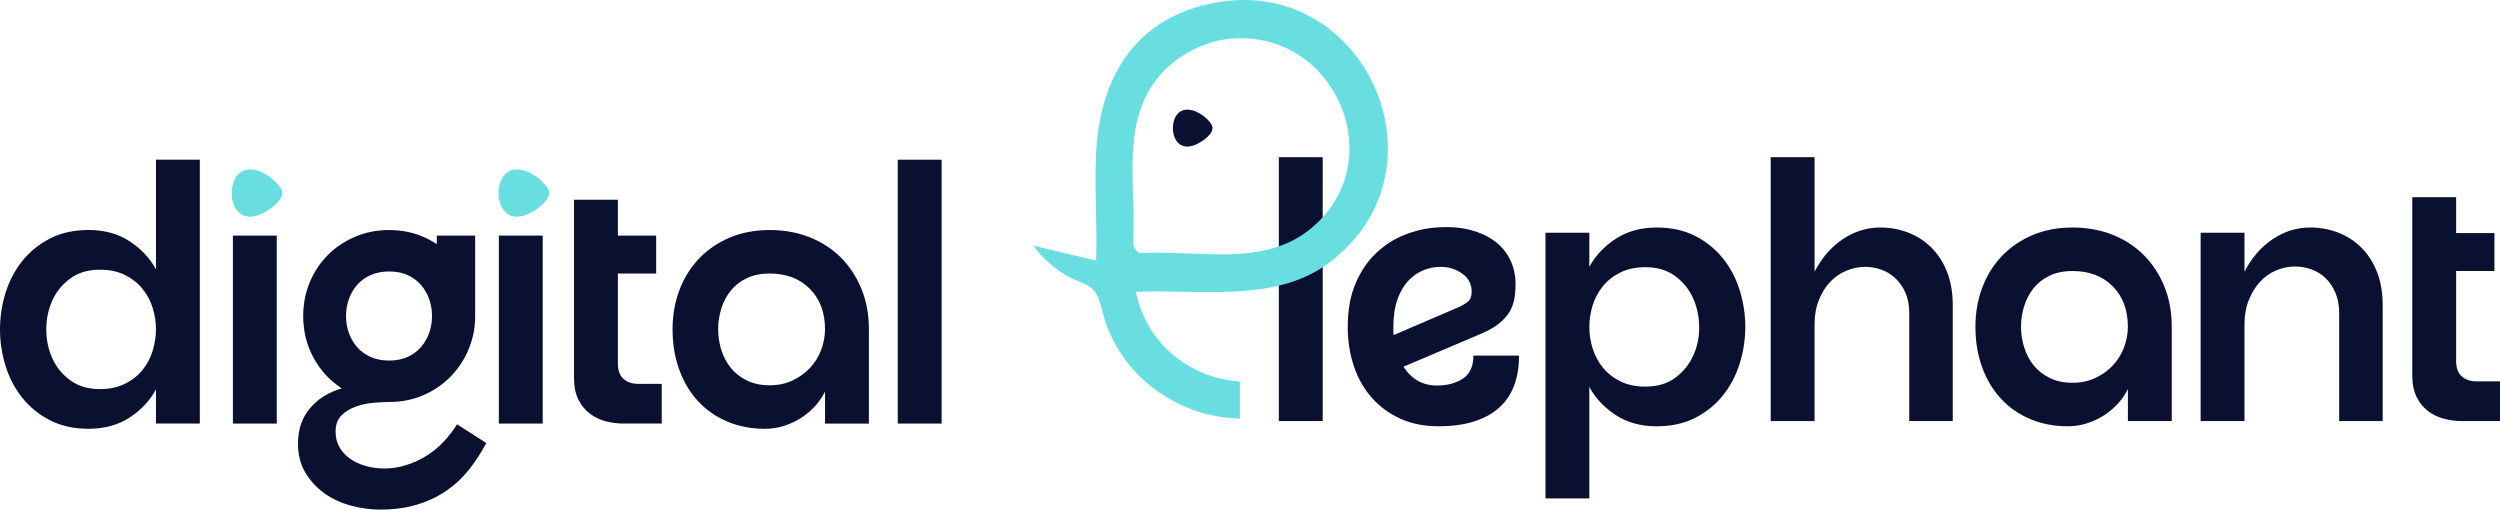
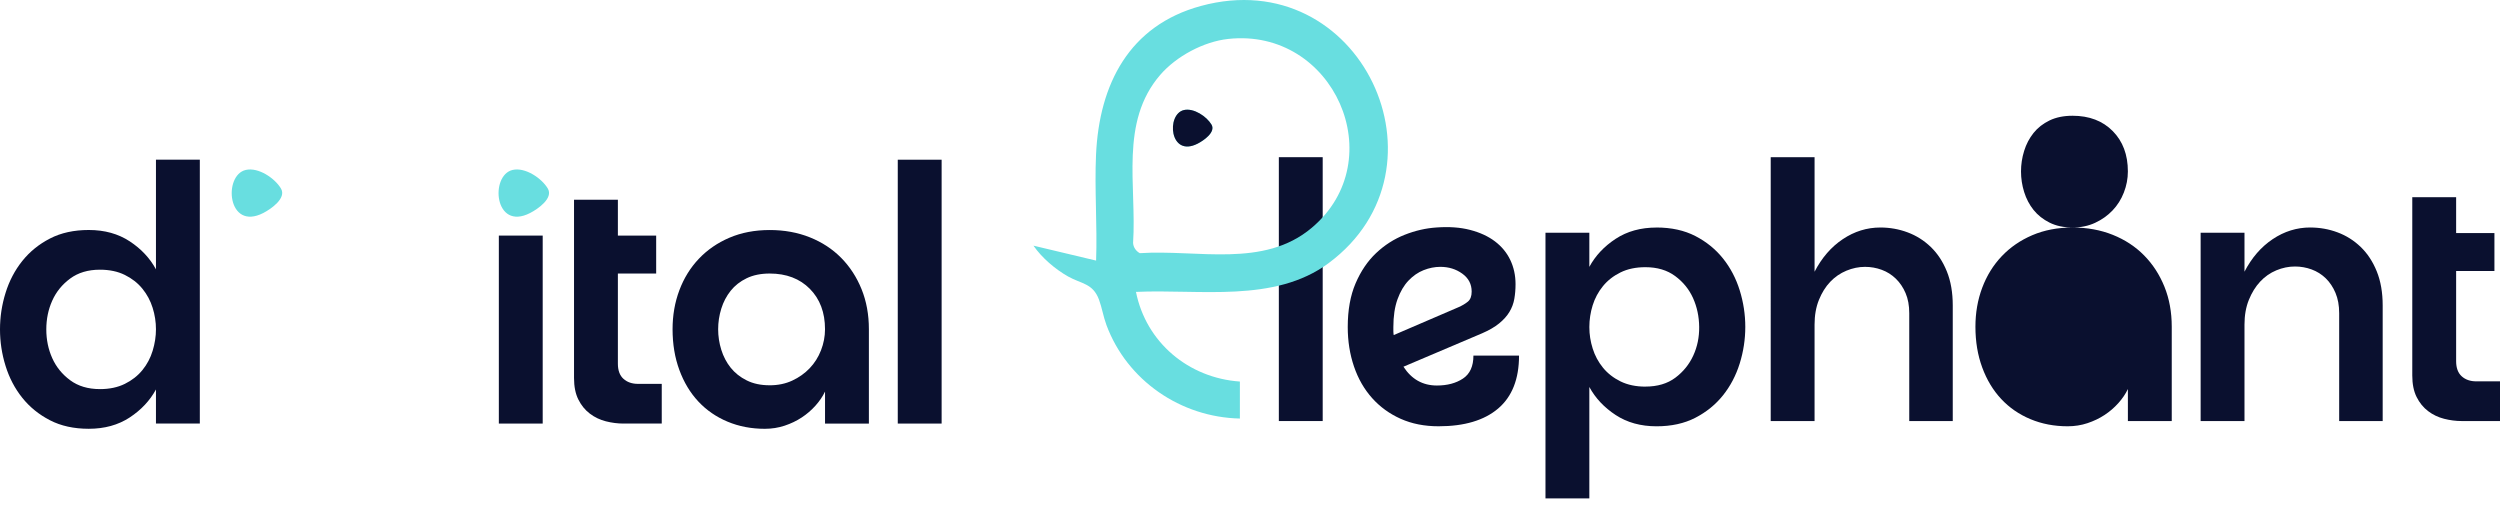
<svg xmlns="http://www.w3.org/2000/svg" id="Capa_2" data-name="Capa 2" viewBox="0 0 1726.76 351.95">
  <defs>
    <style>
      .cls-1 {
        fill: #0a102f;
      }

      .cls-2 {
        fill: #68dee0;
      }
    </style>
  </defs>
  <g id="Capa_1-2" data-name="Capa 1">
    <g>
      <g>
        <path class="cls-2" d="M169.78,117.37c8.7-2,20.11,5.75,24.31,12.9,3.9,6.64-6.86,14.09-12.24,16.85-24.81,12.72-27.9-26.11-12.07-29.75Z" />
        <path class="cls-2" d="M354.09,117.37c8.7-2,20.11,5.75,24.31,12.9,3.9,6.64-6.86,14.09-12.24,16.85-24.81,12.72-27.9-26.11-12.07-29.75Z" />
      </g>
      <g>
        <path class="cls-1" d="M883.3,290.82V108.57h30.29v182.25h-30.29Z" />
        <path class="cls-1" d="M1049.2,245.62c0,16.19-4.81,28.37-14.43,36.55-9.62,8.17-23.32,12.26-41.12,12.26-9.78,0-18.51-1.72-26.21-5.17-7.69-3.44-14.27-8.21-19.72-14.31-5.45-6.09-9.62-13.34-12.5-21.76-2.88-8.42-4.33-17.51-4.33-27.29,0-11.7,1.8-21.76,5.41-30.18,3.61-8.42,8.34-15.39,14.19-20.92,5.85-5.53,12.42-9.74,19.72-12.63,7.29-2.88,14.63-4.57,22-5.05,8.65-.64,16.39-.08,23.2,1.68,6.81,1.77,12.54,4.41,17.19,7.94,4.65,3.53,8.17,7.81,10.58,12.86,2.4,5.05,3.61,10.62,3.61,16.71,0,3.53-.28,6.9-.84,10.1-.56,3.21-1.68,6.21-3.37,9.02-1.68,2.81-4.05,5.45-7.09,7.93-3.05,2.49-6.97,4.77-11.78,6.85l-54.34,23.08c5.61,8.66,13.3,12.99,23.09,12.99,7.21,0,13.22-1.6,18.03-4.81,4.81-3.2,7.21-8.49,7.21-15.87h31.5ZM962.4,225.91v2.76c0,.88.08,1.8.24,2.77l44.72-19.24c2.56-1.12,4.73-2.4,6.49-3.85,1.76-1.44,2.64-3.76,2.64-6.97,0-5.13-2.16-9.26-6.49-12.38-4.33-3.13-9.38-4.69-15.15-4.69-3.85,0-7.7.76-11.54,2.28-3.85,1.52-7.33,3.93-10.46,7.22-3.13,3.29-5.65,7.57-7.57,12.86-1.92,5.29-2.88,11.7-2.88,19.24Z" />
        <path class="cls-1" d="M1144.17,157.14c10.25,0,19.19,1.97,26.81,5.89,7.61,3.93,13.98,9.1,19.11,15.51,5.13,6.42,8.97,13.75,11.54,22,2.56,8.26,3.85,16.67,3.85,25.25s-1.28,16.99-3.85,25.25c-2.57,8.26-6.42,15.59-11.54,22-5.13,6.41-11.5,11.58-19.11,15.51-7.62,3.93-16.55,5.89-26.81,5.89-10.9,0-20.32-2.61-28.25-7.81-7.94-5.21-13.99-11.66-18.16-19.35v76.94h-30.29v-183.46h30.29v23.57c4.17-7.7,10.22-14.15,18.16-19.36,7.93-5.21,17.35-7.81,28.25-7.81ZM1136.48,267.02c8.34,0,15.23-2.05,20.68-6.13,5.45-4.09,9.58-9.17,12.38-15.27,2.81-6.09,4.17-12.7,4.09-19.84-.08-7.13-1.49-13.74-4.21-19.83-2.73-6.09-6.85-11.18-12.38-15.27-5.53-4.09-12.38-6.13-20.56-6.13-6.57,0-12.3,1.2-17.19,3.61-4.89,2.4-8.94,5.57-12.14,9.5-3.21,3.93-5.57,8.34-7.09,13.22-1.52,4.89-2.29,9.9-2.29,15.03s.76,9.9,2.29,14.79c1.52,4.89,3.89,9.3,7.09,13.23,3.2,3.93,7.25,7.09,12.14,9.5,4.89,2.4,10.62,3.61,17.19,3.61Z" />
        <path class="cls-1" d="M1298.77,157.14c6.57,0,12.86,1.12,18.87,3.37,6.01,2.25,11.34,5.61,15.99,10.1,4.65,4.49,8.34,10.1,11.06,16.83,2.72,6.73,4.09,14.59,4.09,23.56v79.83h-30.05v-74.54c0-5.29-.84-9.9-2.53-13.82-1.68-3.93-3.93-7.25-6.73-9.98-2.81-2.72-6.05-4.77-9.74-6.13-3.69-1.36-7.54-2.04-11.54-2.04-4.33,0-8.62.88-12.86,2.64-4.25,1.77-7.98,4.33-11.18,7.69-3.21,3.37-5.81,7.54-7.81,12.5-2.01,4.97-3.01,10.66-3.01,17.07v66.6h-30.29V108.57h30.29v79.11c4.97-9.62,11.46-17.11,19.48-22.48,8.02-5.37,16.67-8.06,25.97-8.06Z" />
-         <path class="cls-1" d="M1431.5,157.14c10.1,0,19.35,1.68,27.77,5.05,8.41,3.37,15.63,8.1,21.64,14.19,6.01,6.1,10.7,13.31,14.07,21.64,3.37,8.34,5.05,17.55,5.05,27.65v65.16h-30.29v-22.12c-1.6,3.37-3.81,6.61-6.61,9.74-2.81,3.13-5.97,5.85-9.5,8.17-3.53,2.32-7.45,4.21-11.78,5.65-4.33,1.44-8.89,2.16-13.7,2.16-9.3,0-17.88-1.64-25.73-4.93-7.85-3.28-14.59-7.93-20.2-13.94-5.61-6.01-9.98-13.26-13.1-21.76-3.13-8.49-4.69-17.87-4.69-28.13,0-9.62,1.56-18.59,4.69-26.93,3.13-8.33,7.61-15.59,13.47-21.76,5.85-6.17,12.9-11.02,21.16-14.55,8.25-3.52,17.51-5.29,27.77-5.29ZM1431.5,264.38c5.77,0,10.98-1.08,15.63-3.25,4.65-2.16,8.65-5.01,12.02-8.54,3.37-3.52,5.97-7.65,7.81-12.38,1.84-4.73,2.77-9.58,2.77-14.55,0-11.54-3.49-20.84-10.46-27.89-6.97-7.05-16.23-10.58-27.77-10.58-6.1,0-11.38,1.08-15.87,3.24-4.49,2.16-8.17,5.05-11.06,8.66-2.88,3.61-5.05,7.74-6.49,12.38-1.44,4.65-2.16,9.38-2.16,14.19s.72,9.54,2.16,14.18c1.44,4.65,3.61,8.78,6.49,12.39,2.89,3.61,6.57,6.53,11.06,8.77,4.49,2.25,9.77,3.37,15.87,3.37Z" />
+         <path class="cls-1" d="M1431.5,157.14c10.1,0,19.35,1.68,27.77,5.05,8.41,3.37,15.63,8.1,21.64,14.19,6.01,6.1,10.7,13.31,14.07,21.64,3.37,8.34,5.05,17.55,5.05,27.65v65.16h-30.29v-22.12c-1.6,3.37-3.81,6.61-6.61,9.74-2.81,3.13-5.97,5.85-9.5,8.17-3.53,2.32-7.45,4.21-11.78,5.65-4.33,1.44-8.89,2.16-13.7,2.16-9.3,0-17.88-1.64-25.73-4.93-7.85-3.28-14.59-7.93-20.2-13.94-5.61-6.01-9.98-13.26-13.1-21.76-3.13-8.49-4.69-17.87-4.69-28.13,0-9.62,1.56-18.59,4.69-26.93,3.13-8.33,7.61-15.59,13.47-21.76,5.85-6.17,12.9-11.02,21.16-14.55,8.25-3.52,17.51-5.29,27.77-5.29Zc5.77,0,10.98-1.08,15.63-3.25,4.65-2.16,8.65-5.01,12.02-8.54,3.37-3.52,5.97-7.65,7.81-12.38,1.84-4.73,2.77-9.58,2.77-14.55,0-11.54-3.49-20.84-10.46-27.89-6.97-7.05-16.23-10.58-27.77-10.58-6.1,0-11.38,1.08-15.87,3.24-4.49,2.16-8.17,5.05-11.06,8.66-2.88,3.61-5.05,7.74-6.49,12.38-1.44,4.65-2.16,9.38-2.16,14.19s.72,9.54,2.16,14.18c1.44,4.65,3.61,8.78,6.49,12.39,2.89,3.61,6.57,6.53,11.06,8.77,4.49,2.25,9.77,3.37,15.87,3.37Z" />
        <path class="cls-1" d="M1595.72,157.14c6.57,0,12.86,1.12,18.87,3.37,6.01,2.25,11.34,5.61,15.99,10.1,4.65,4.49,8.34,10.1,11.06,16.83,2.72,6.73,4.09,14.59,4.09,23.56v79.83h-30.05v-74.54c0-5.29-.84-9.94-2.53-13.95-1.68-4-3.93-7.37-6.73-10.1-2.81-2.72-6.05-4.77-9.74-6.13-3.69-1.36-7.54-2.04-11.54-2.04-4.33,0-8.62.88-12.86,2.64-4.25,1.77-7.98,4.37-11.18,7.81-3.21,3.45-5.81,7.66-7.81,12.62-2.01,4.97-3.01,10.66-3.01,17.07v66.6h-30.29v-130.08h30.29v26.93c4.97-9.62,11.46-17.11,19.48-22.48,8.02-5.37,16.67-8.06,25.97-8.06Z" />
        <path class="cls-1" d="M1726.76,263.41v27.41h-26.45c-4.01,0-8.05-.52-12.14-1.56-4.09-1.04-7.78-2.8-11.06-5.29-3.29-2.48-5.93-5.73-7.94-9.74-2.01-4-3-8.97-3-14.91v-123.11h30.29v24.76h26.45v26.21h-26.45v62.27c0,4.65,1.28,8.14,3.85,10.46,2.56,2.32,5.93,3.49,10.1,3.49h16.35Z" />
      </g>
      <path class="cls-1" d="M138.02,110.31v182.25h-30.3v-23.56c-4.17,7.69-10.22,14.15-18.15,19.35-7.94,5.21-17.36,7.81-28.25,7.81-10.26,0-19.2-1.96-26.81-5.89-7.62-3.93-13.99-9.1-19.12-15.51-5.13-6.41-8.98-13.74-11.54-22-2.57-8.25-3.85-16.67-3.85-25.25s1.28-16.99,3.85-25.25c2.56-8.25,6.41-15.59,11.54-22,5.13-6.41,11.5-11.58,19.12-15.51,7.61-3.93,16.55-5.89,26.81-5.89,10.9,0,20.32,2.61,28.25,7.81,7.93,5.21,13.98,11.66,18.15,19.36v-75.74h30.3ZM69.01,268.76c6.57,0,12.3-1.2,17.19-3.61,4.89-2.41,8.93-5.57,12.14-9.5,3.21-3.93,5.57-8.37,7.09-13.35,1.52-4.97,2.29-9.94,2.29-14.9s-.76-9.9-2.29-14.79c-1.52-4.89-3.89-9.29-7.09-13.22-3.21-3.93-7.25-7.09-12.14-9.5s-10.62-3.61-17.19-3.61c-8.17,0-15.03,2.04-20.56,6.13-5.53,4.09-9.66,9.18-12.38,15.27-2.73,6.09-4.09,12.71-4.09,19.83s1.36,13.75,4.09,19.84c2.72,6.09,6.85,11.18,12.38,15.27,5.53,4.09,12.39,6.13,20.56,6.13Z" />
-       <path class="cls-1" d="M160.86,292.56v-129.84h30.29v129.84h-30.29Z" />
      <path class="cls-1" d="M344.55,292.56v-129.84h30.29v129.84h-30.29Z" />
      <path class="cls-1" d="M457.07,265.15v27.41h-26.45c-4.01,0-8.05-.52-12.14-1.56-4.09-1.04-7.78-2.8-11.06-5.29-3.29-2.48-5.93-5.73-7.94-9.74-2.01-4-3-8.97-3-14.91v-123.11h30.29v24.76h26.45v26.21h-26.45v62.27c0,4.65,1.28,8.14,3.85,10.46,2.56,2.32,5.93,3.49,10.1,3.49h16.35Z" />
      <path class="cls-1" d="M531.61,158.88c10.1,0,19.35,1.68,27.77,5.05,8.41,3.37,15.63,8.1,21.64,14.19,6.01,6.1,10.7,13.31,14.07,21.64,3.37,8.34,5.05,17.55,5.05,27.65v65.16h-30.29v-22.12c-1.6,3.37-3.81,6.61-6.61,9.74-2.81,3.13-5.97,5.85-9.5,8.17-3.53,2.32-7.45,4.21-11.78,5.65-4.33,1.44-8.89,2.16-13.7,2.16-9.3,0-17.88-1.64-25.73-4.93-7.85-3.28-14.59-7.93-20.2-13.94-5.61-6.01-9.98-13.26-13.1-21.76-3.13-8.49-4.69-17.87-4.69-28.13,0-9.62,1.56-18.59,4.69-26.93,3.13-8.33,7.61-15.59,13.47-21.76,5.85-6.17,12.9-11.02,21.16-14.55,8.25-3.52,17.51-5.29,27.77-5.29ZM531.61,266.12c5.77,0,10.98-1.08,15.63-3.25,4.65-2.16,8.65-5.01,12.02-8.54,3.37-3.52,5.97-7.65,7.81-12.38,1.84-4.73,2.77-9.58,2.77-14.55,0-11.54-3.49-20.84-10.46-27.89-6.97-7.05-16.23-10.58-27.77-10.58-6.1,0-11.38,1.08-15.87,3.24-4.49,2.16-8.17,5.05-11.06,8.66-2.88,3.61-5.05,7.74-6.49,12.38-1.44,4.65-2.16,9.38-2.16,14.19s.72,9.54,2.16,14.18c1.44,4.65,3.61,8.78,6.49,12.39,2.89,3.61,6.57,6.53,11.06,8.77,4.49,2.25,9.77,3.37,15.87,3.37Z" />
      <path class="cls-1" d="M620.09,292.56V110.31h30.29v182.25h-30.29Z" />
-       <path class="cls-1" d="M315.7,293.04c-2.57,4.17-5.61,8.13-9.14,11.9-3.53,3.76-7.45,7.01-11.78,9.74-4.33,2.72-8.98,4.89-13.95,6.49-4.97,1.6-10.1,2.41-15.39,2.41-4.65,0-9.02-.6-13.1-1.8-4.09-1.2-7.66-2.88-10.7-5.05-3.05-2.16-5.45-4.81-7.21-7.94-1.77-3.13-2.64-6.7-2.64-10.7,0-4.65,1.28-8.3,3.85-10.94,2.56-2.64,5.77-4.69,9.62-6.13,3.85-1.44,7.89-2.36,12.14-2.76,4.25-.4,8.06-.6,11.42-.6,8.49,0,16.35-1.56,23.56-4.69,7.21-3.13,13.46-7.37,18.75-12.74,5.29-5.37,9.45-11.66,12.5-18.88,3.04-7.21,4.57-14.9,4.57-23.08v-55.54h-26.51v5.9c-2.91-1.91-6-3.62-9.32-5.05-7.22-3.13-15.07-4.69-23.56-4.69s-16.39,1.56-23.68,4.69c-7.3,3.13-13.58,7.37-18.88,12.74-5.29,5.37-9.42,11.66-12.38,18.87-2.97,7.21-4.45,14.91-4.45,23.08,0,10.58,2.4,20.24,7.21,28.97,4.81,8.74,11.3,15.75,19.48,21.04-9.14,2.57-16.47,7.13-22,13.7-5.53,6.58-8.3,14.67-8.3,24.29,0,7.69,1.68,14.38,5.05,20.08,3.37,5.69,7.73,10.46,13.1,14.31,5.37,3.85,11.46,6.69,18.27,8.54,6.81,1.84,13.58,2.77,20.32,2.77,9.62,0,18.19-1.17,25.73-3.49,7.53-2.32,14.26-5.53,20.2-9.62,5.93-4.09,11.1-8.94,15.51-14.55,4.41-5.61,8.37-11.7,11.9-18.27l-20.2-12.99ZM240.92,206.73c1.28-3.69,3.16-6.97,5.65-9.86,2.48-2.88,5.61-5.17,9.38-6.85,3.76-1.68,8.06-2.52,12.87-2.52s9.05.84,12.74,2.52c3.69,1.68,6.77,3.97,9.26,6.85,2.48,2.88,4.37,6.17,5.65,9.86,1.28,3.69,1.92,7.53,1.92,11.54s-.64,7.86-1.92,11.54c-1.28,3.69-3.17,6.97-5.65,9.86-2.49,2.88-5.57,5.17-9.26,6.85-3.69,1.68-7.93,2.53-12.74,2.53s-9.1-.84-12.87-2.53c-3.77-1.68-6.89-3.97-9.38-6.85-2.49-2.88-4.37-6.17-5.65-9.86-1.28-3.69-1.92-7.53-1.92-11.54s.64-7.85,1.92-11.54Z" />
      <g>
        <path class="cls-2" d="M856.39,289.09c-40.84-.88-77.95-26.25-92.18-64.63-2.14-5.76-3.1-12.04-5.13-17.48-4.26-11.4-12.05-10.78-21.34-16.01-8.89-5.01-18.14-12.92-23.93-21.29l43.27,10.31c.88-24.19-1.15-49.17-.04-73.27,2.24-48.53,22.83-89.09,72.39-102.59,110.41-30.09,176.57,112.18,88.23,177.64-37.48,27.77-89.17,17.79-133.04,19.85,6.98,34.93,36.32,59.45,71.77,61.92v25.56ZM848.28,26.9c-16.96,1.86-35.82,11.97-46.92,24.84-28.15,32.63-16.16,76.45-18.73,115.98.11,3.01,2.01,5.74,4.65,7.15,39.9-2.64,85.5,10.48,118.74-17.52,55.72-46.95,15.32-138.44-57.73-130.45Z" />
        <path class="cls-2" d="M817.76,76.01c-12.39,2.84-9.97,33.12,9.45,23.2,4.21-2.15,12.63-7.96,9.58-13.14-3.28-5.58-12.22-11.62-19.03-10.06Z" />
        <path class="cls-1" d="M817.76,76.01c6.81-1.56,15.74,4.48,19.03,10.06,3.05,5.18-5.37,10.99-9.58,13.14-19.42,9.92-21.84-20.36-9.45-23.2Z" />
      </g>
    </g>
  </g>
</svg>